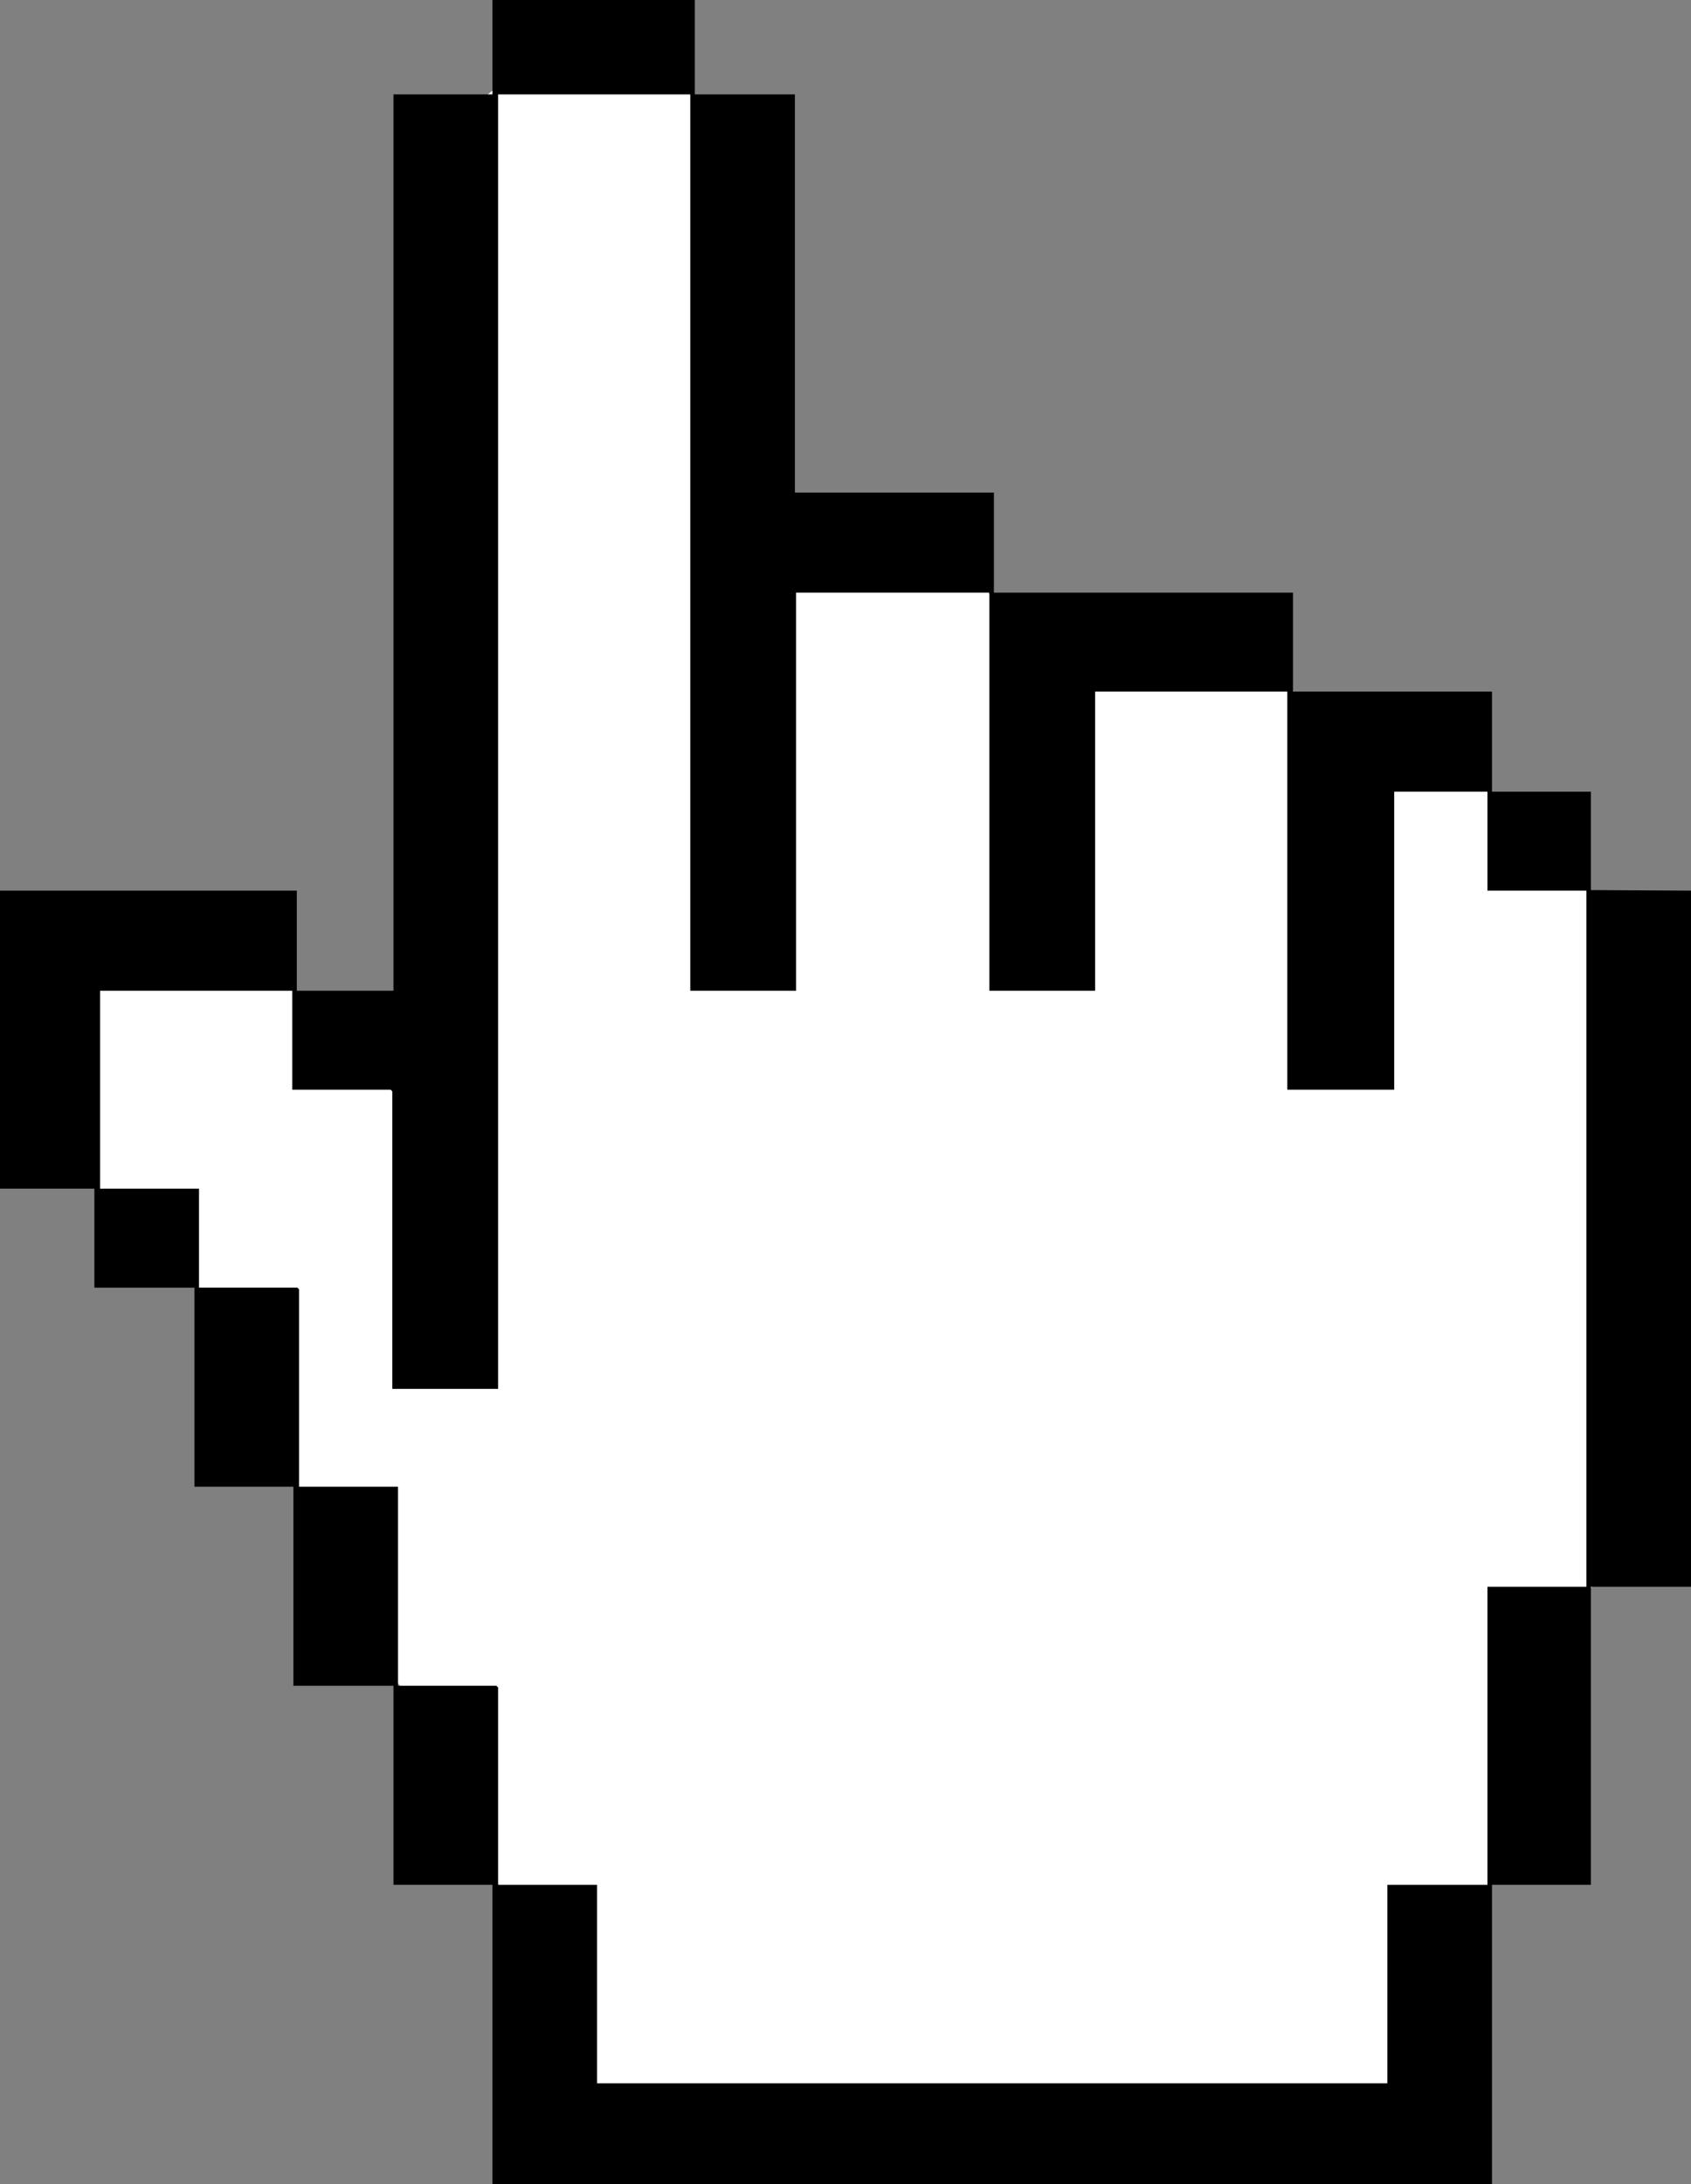
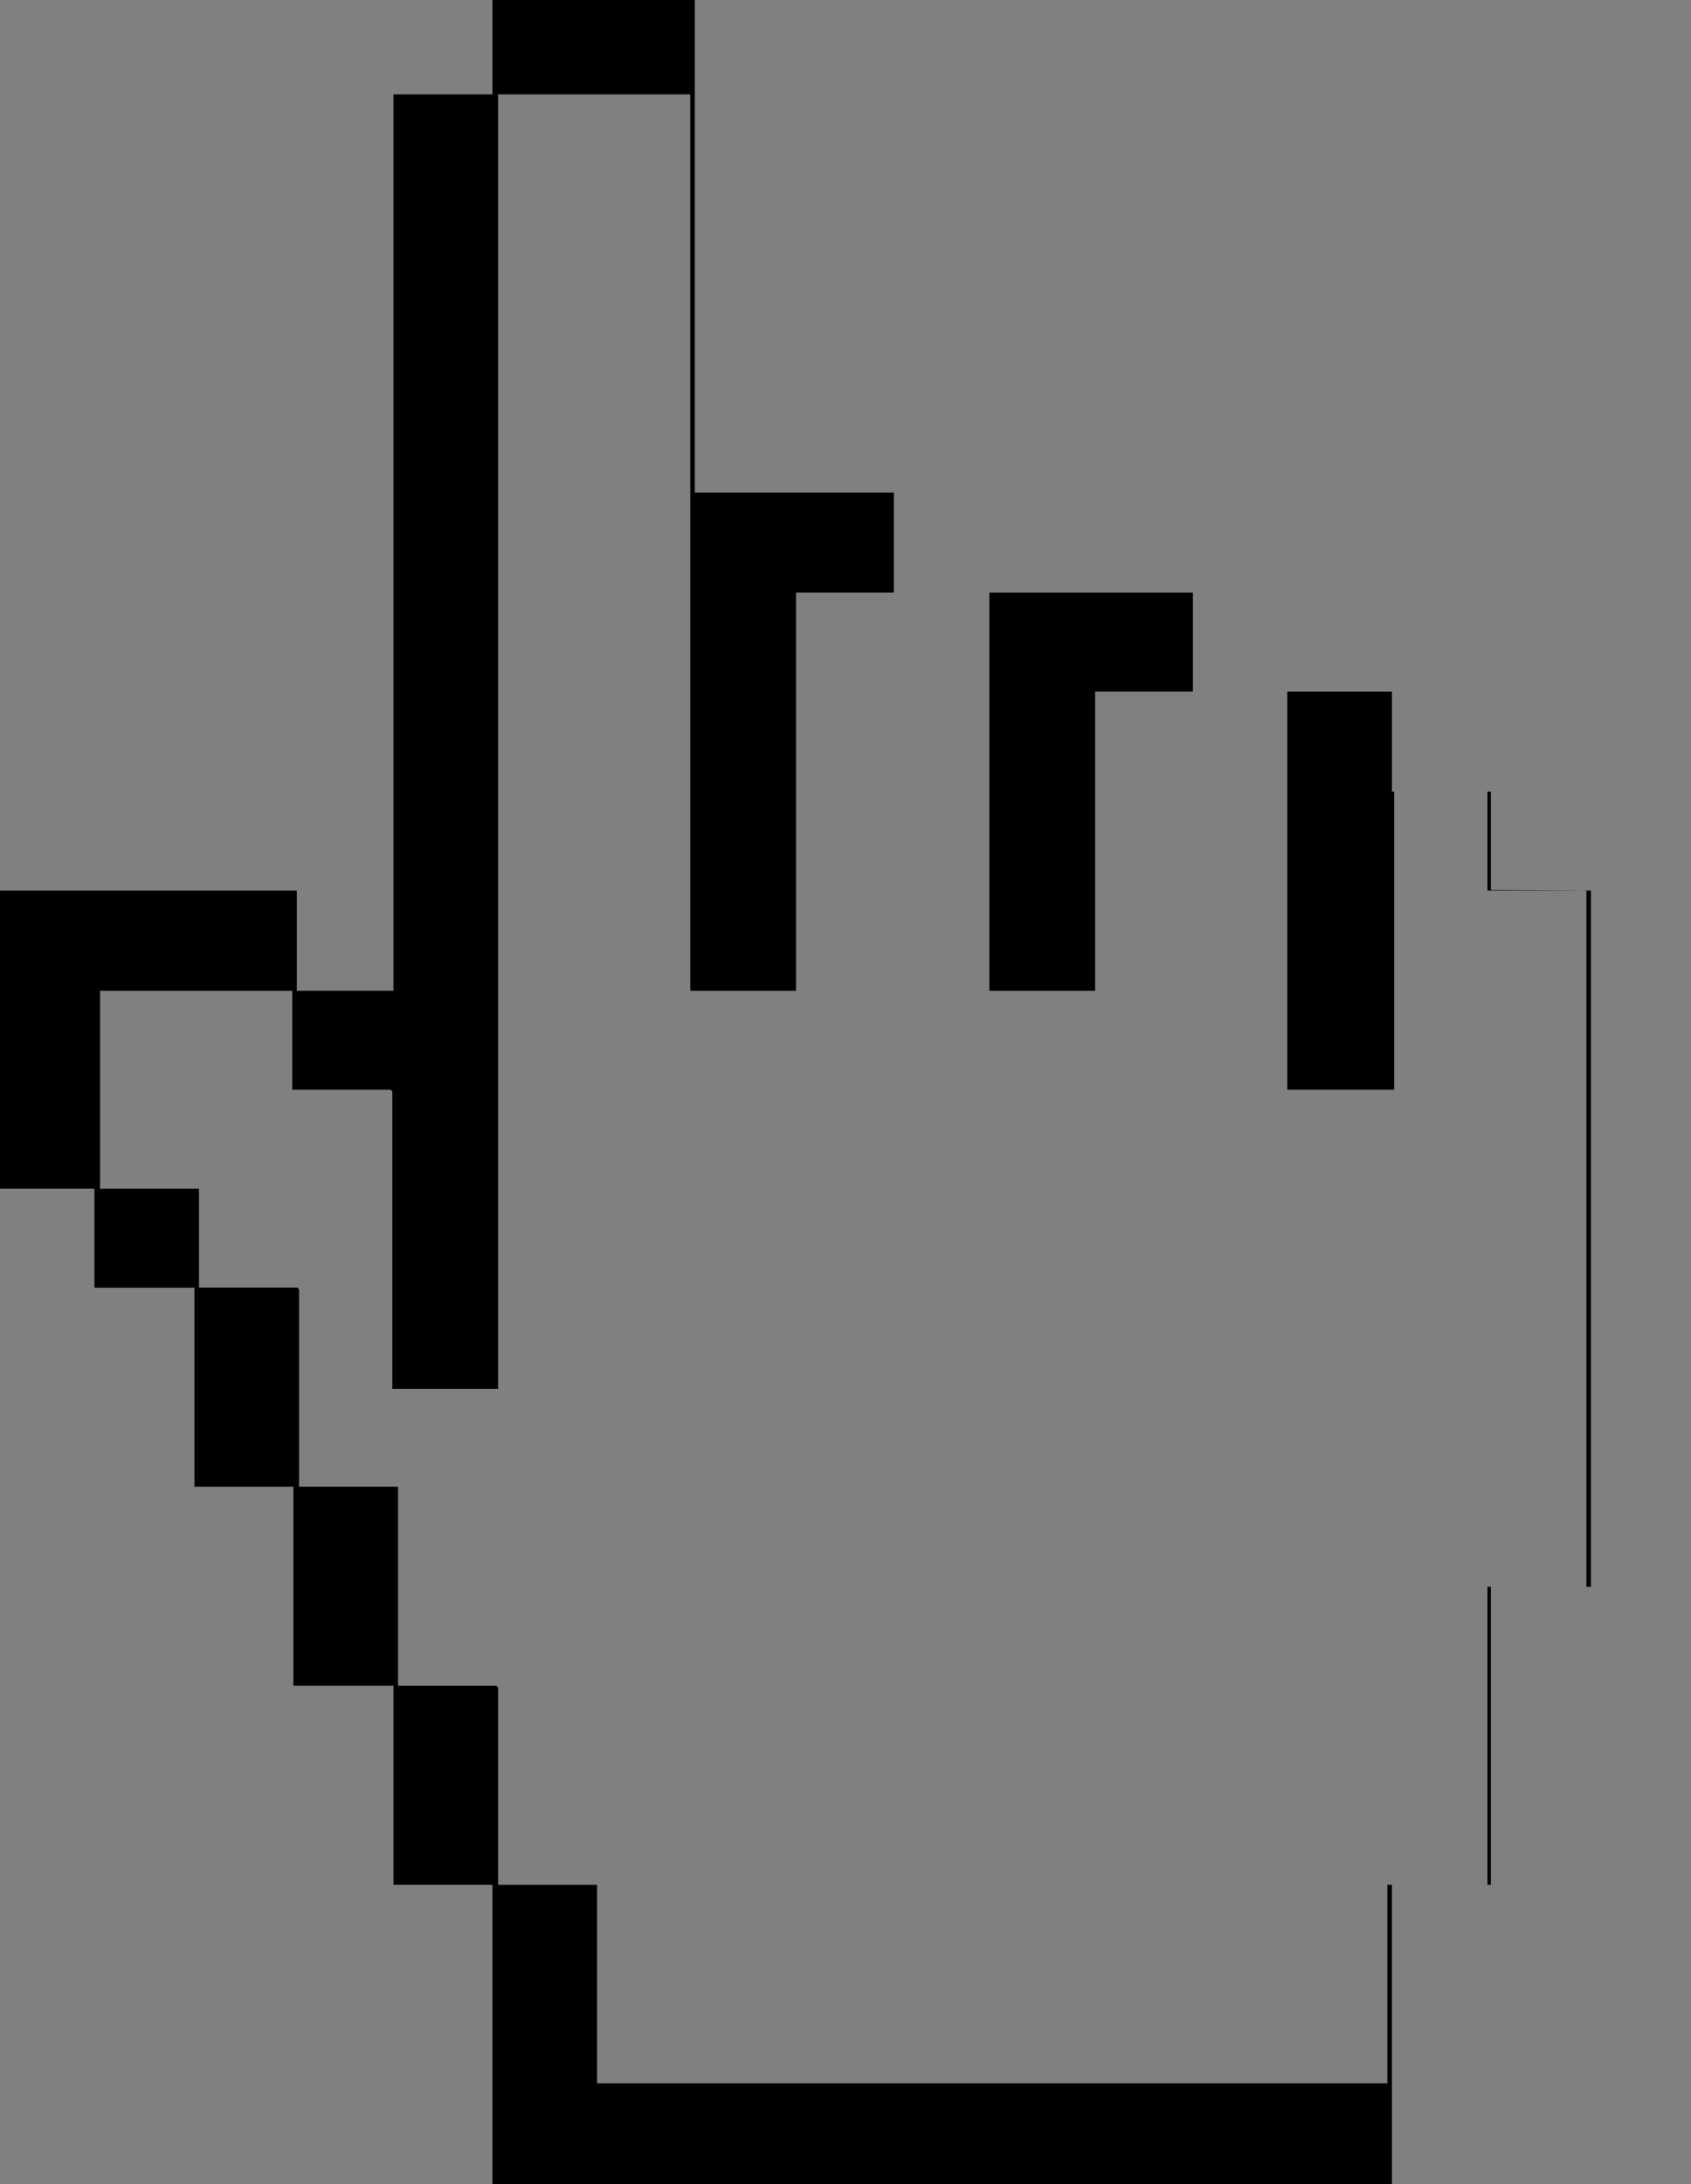
<svg xmlns="http://www.w3.org/2000/svg" id="_Слой_1" version="1.1" viewBox="0 0 1487 1920">
  <rect x="0" y="0" width="1487" height="1920" fill="#808080" stroke="none" />
  <defs>
    <style> .st0 { fill: #fff; } </style>
  </defs>
-   <path class="st0" d="M398.5,1159.7c1-351.3,2-702.6,3.1-1054,15.1-12.5,30.1-25,45.2-37.5,50-1.3,100.1-2.6,150.1-3.8,11,17.6,22,35.2,32.9,52.9,18.6,127.9,37.1,255.8,55.7,383.7l165.4-8.2c20.4,31.3,40.9,62.6,61.3,94,64-1.4,128-2.7,192-4.1,25.2,19.2,50.4,38.5,75.6,57.7,38.1,11.9,76.3,23.8,114.4,35.7,11.6,14,23.1,27.9,34.7,41.9,17.4,13.6,34.7,27.2,52.1,40.9,13.1,19.7,26.2,39.5,39.3,59.2-.5,186.4-1,372.8-1.5,559.1-17.9,16.9-35.7,33.7-53.6,50.6-11.7,68.9-23.5,137.9-35.2,206.8-22.5,24.9-44.9,49.7-67.4,74.6,1.5,58.4,3.1,116.8,4.6,175.1-257.9-1-515.7-2-773.6-3.1-1.5-58.7-3.1-117.4-4.6-176.2-27.7-26.4-55.5-52.8-83.2-79.1-16.9-46.5-33.7-92.9-50.6-139.4-17.7-22.3-35.4-44.6-53.1-66.9-27.3-74.4-54.6-148.8-82-223.1-31.6-43.1-63.1-86.1-94.7-129.2-33.2-19.4-66.4-38.8-99.6-58.2,1.4-64.9,2.9-129.9,4.3-194.8,69.2,10,138.4,19.9,207.6,29.9,7.1,9.3,14.3,18.6,21.4,28,31.1,16.2,62.3,32.4,93.4,48.6,15.3,79.7,30.6,159.3,46,239Z" />
-   <path d="M611,0v83h88v350h175v88h263v87h175v88h87v86.5l88,.5v612h-88v262h-87v263H433v-263h-87v-175h-88v-175h-87v-175h-88v-87H0v-262h261v88h85V83h87V0h178ZM607,83h-169v1138h-93v-261.5l-1.5-1.5h-86.5v-87H88v174h87v87h86.5l1.5,1.5v173.5h87v175h86.5l1.5,1.5v173.5h87v174.5h695v-174.5h88v-262h87v-612h-87v-87h-82v262h-94v-350h-169v263h-93v-350h-170v350h-93V83Z" />
+   <path d="M611,0v83v350h175v88h263v87h175v88h87v86.5l88,.5v612h-88v262h-87v263H433v-263h-87v-175h-88v-175h-87v-175h-88v-87H0v-262h261v88h85V83h87V0h178ZM607,83h-169v1138h-93v-261.5l-1.5-1.5h-86.5v-87H88v174h87v87h86.5l1.5,1.5v173.5h87v175h86.5l1.5,1.5v173.5h87v174.5h695v-174.5h88v-262h87v-612h-87v-87h-82v262h-94v-350h-169v263h-93v-350h-170v350h-93V83Z" />
</svg>